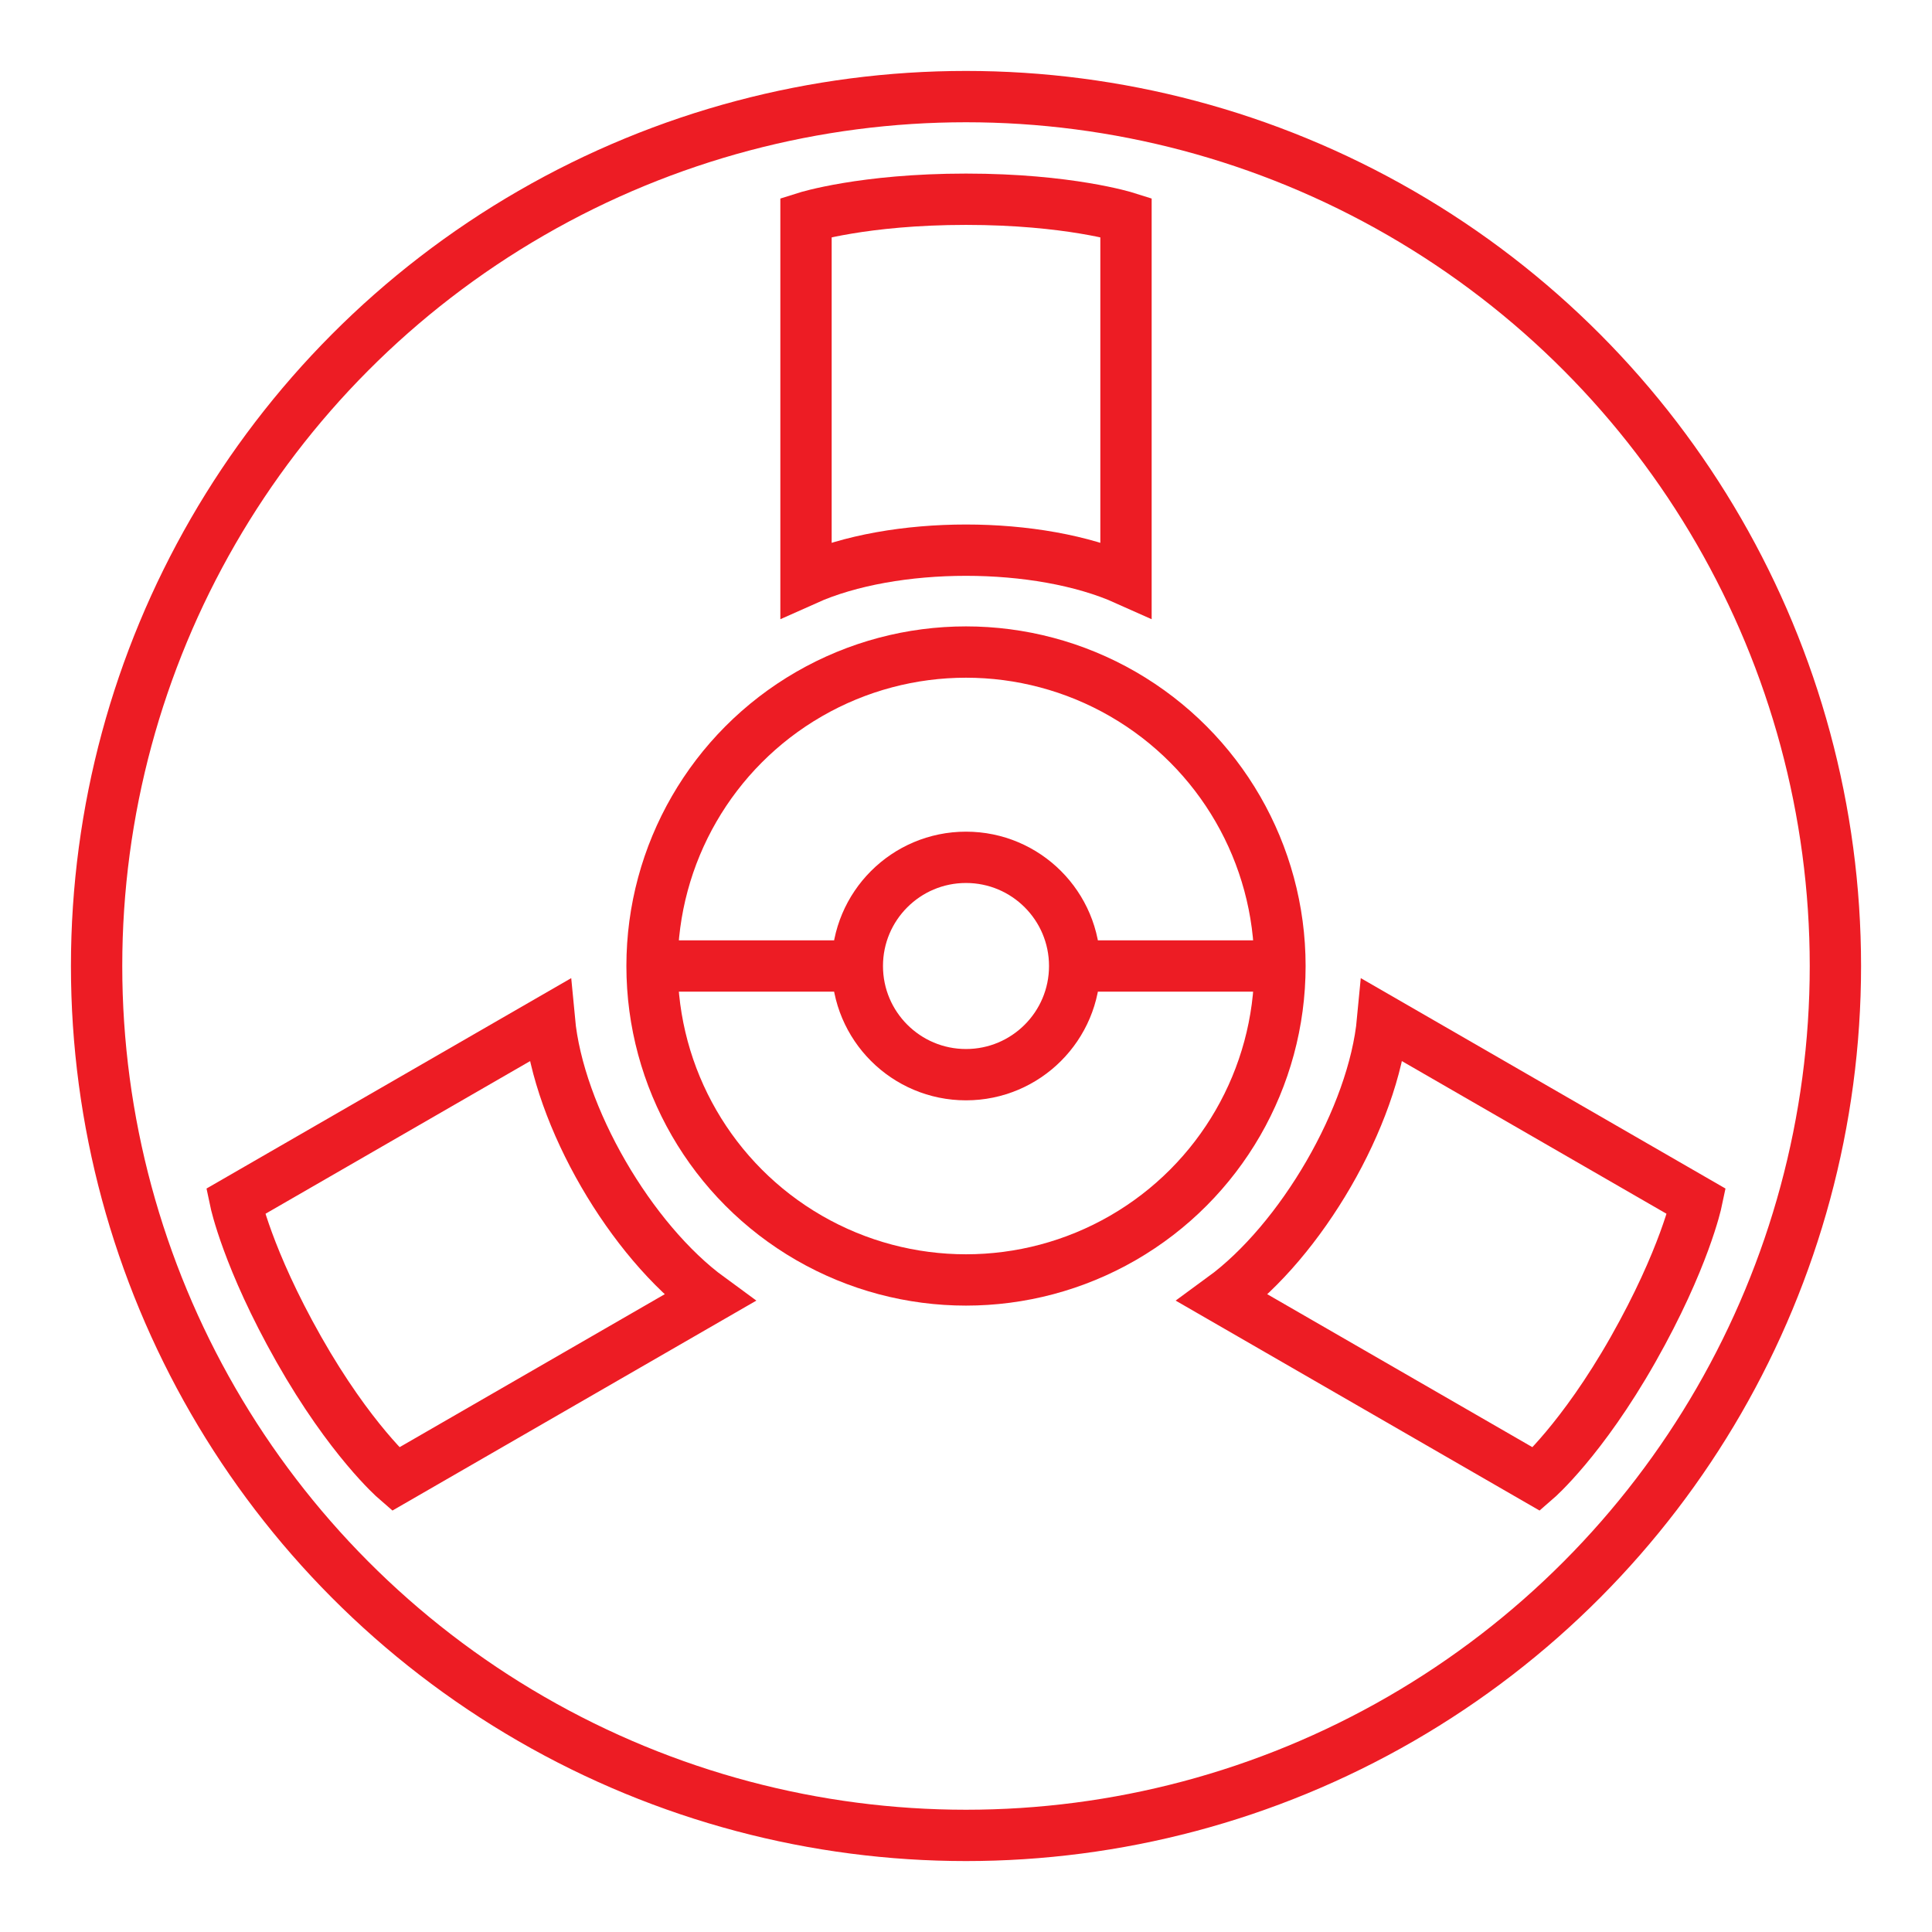
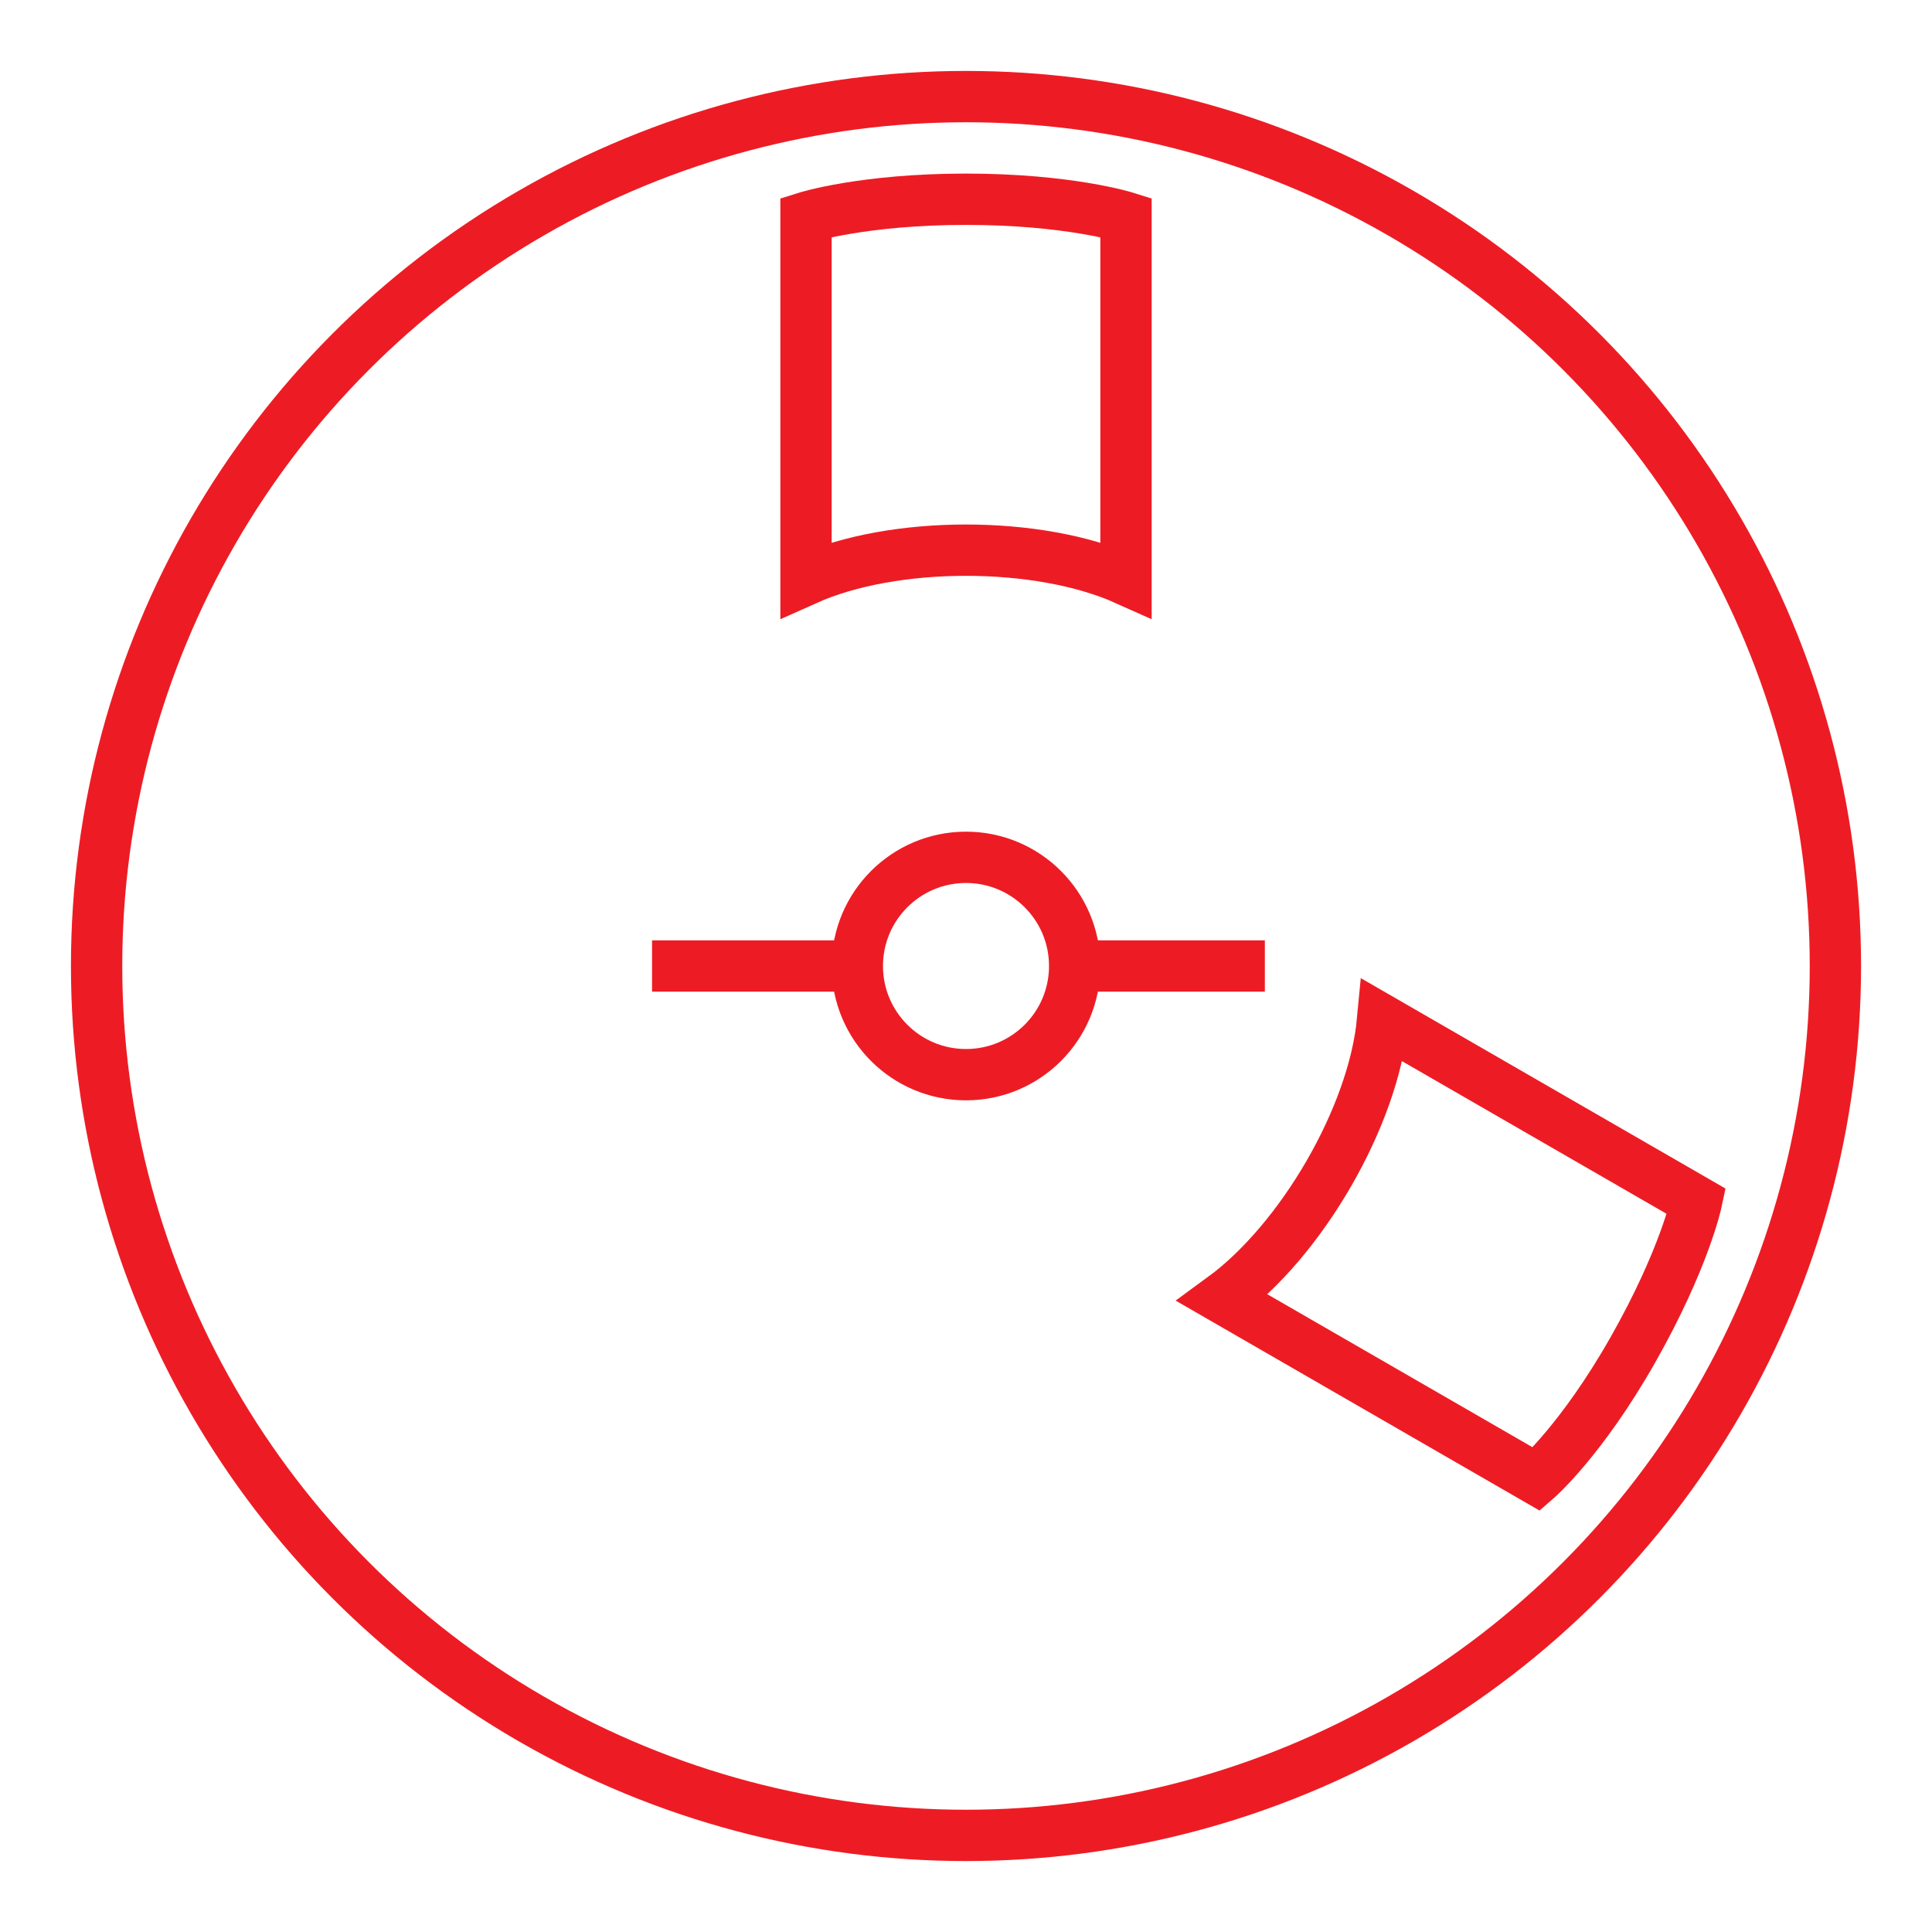
<svg xmlns="http://www.w3.org/2000/svg" version="1.1" id="Ebene_1" x="0px" y="0px" viewBox="0 0 64 63.8" style="enable-background:new 0 0 64 63.8;" xml:space="preserve" width="50" height="50">
  <style type="text/css">
	.st0{fill:none;stroke:#ED1C24;stroke-width:1.7;stroke-miterlimit:10;}
</style>
  <circle class="st0" cx="32" cy="31.9" r="28.8" />
-   <circle class="st0" cx="32" cy="31.9" r="10.4" />
  <line class="st0" x1="21.6" y1="31.9" x2="27.9" y2="31.9" />
  <line class="st0" x1="35.6" y1="31.9" x2="41.9" y2="31.9" />
  <path class="st0" d="M37.3,19.1L37.3,19.1c-2.9-1.3-7.7-1.3-10.6,0l0,0l0-12c0,0,1.9-0.6,5.3-0.6s5.3,0.6,5.3,0.6l0,0V19.1z" />
-   <path class="st0" d="M18.2,33.7L18.2,33.7c0.3,3.2,2.7,7.3,5.3,9.2l0,0l-10.4,6c0,0-1.5-1.3-3.2-4.3s-2.1-4.9-2.1-4.9l0,0L18.2,33.7  z" />
  <path class="st0" d="M40.5,42.9L40.5,42.9c2.6-1.9,5-6,5.3-9.2v0l10.4,6c0,0-0.4,1.9-2.1,4.9c-1.7,3-3.2,4.3-3.2,4.3l0,0L40.5,42.9z  " />
  <circle class="st0" cx="32" cy="31.9" r="3.6" />
</svg>